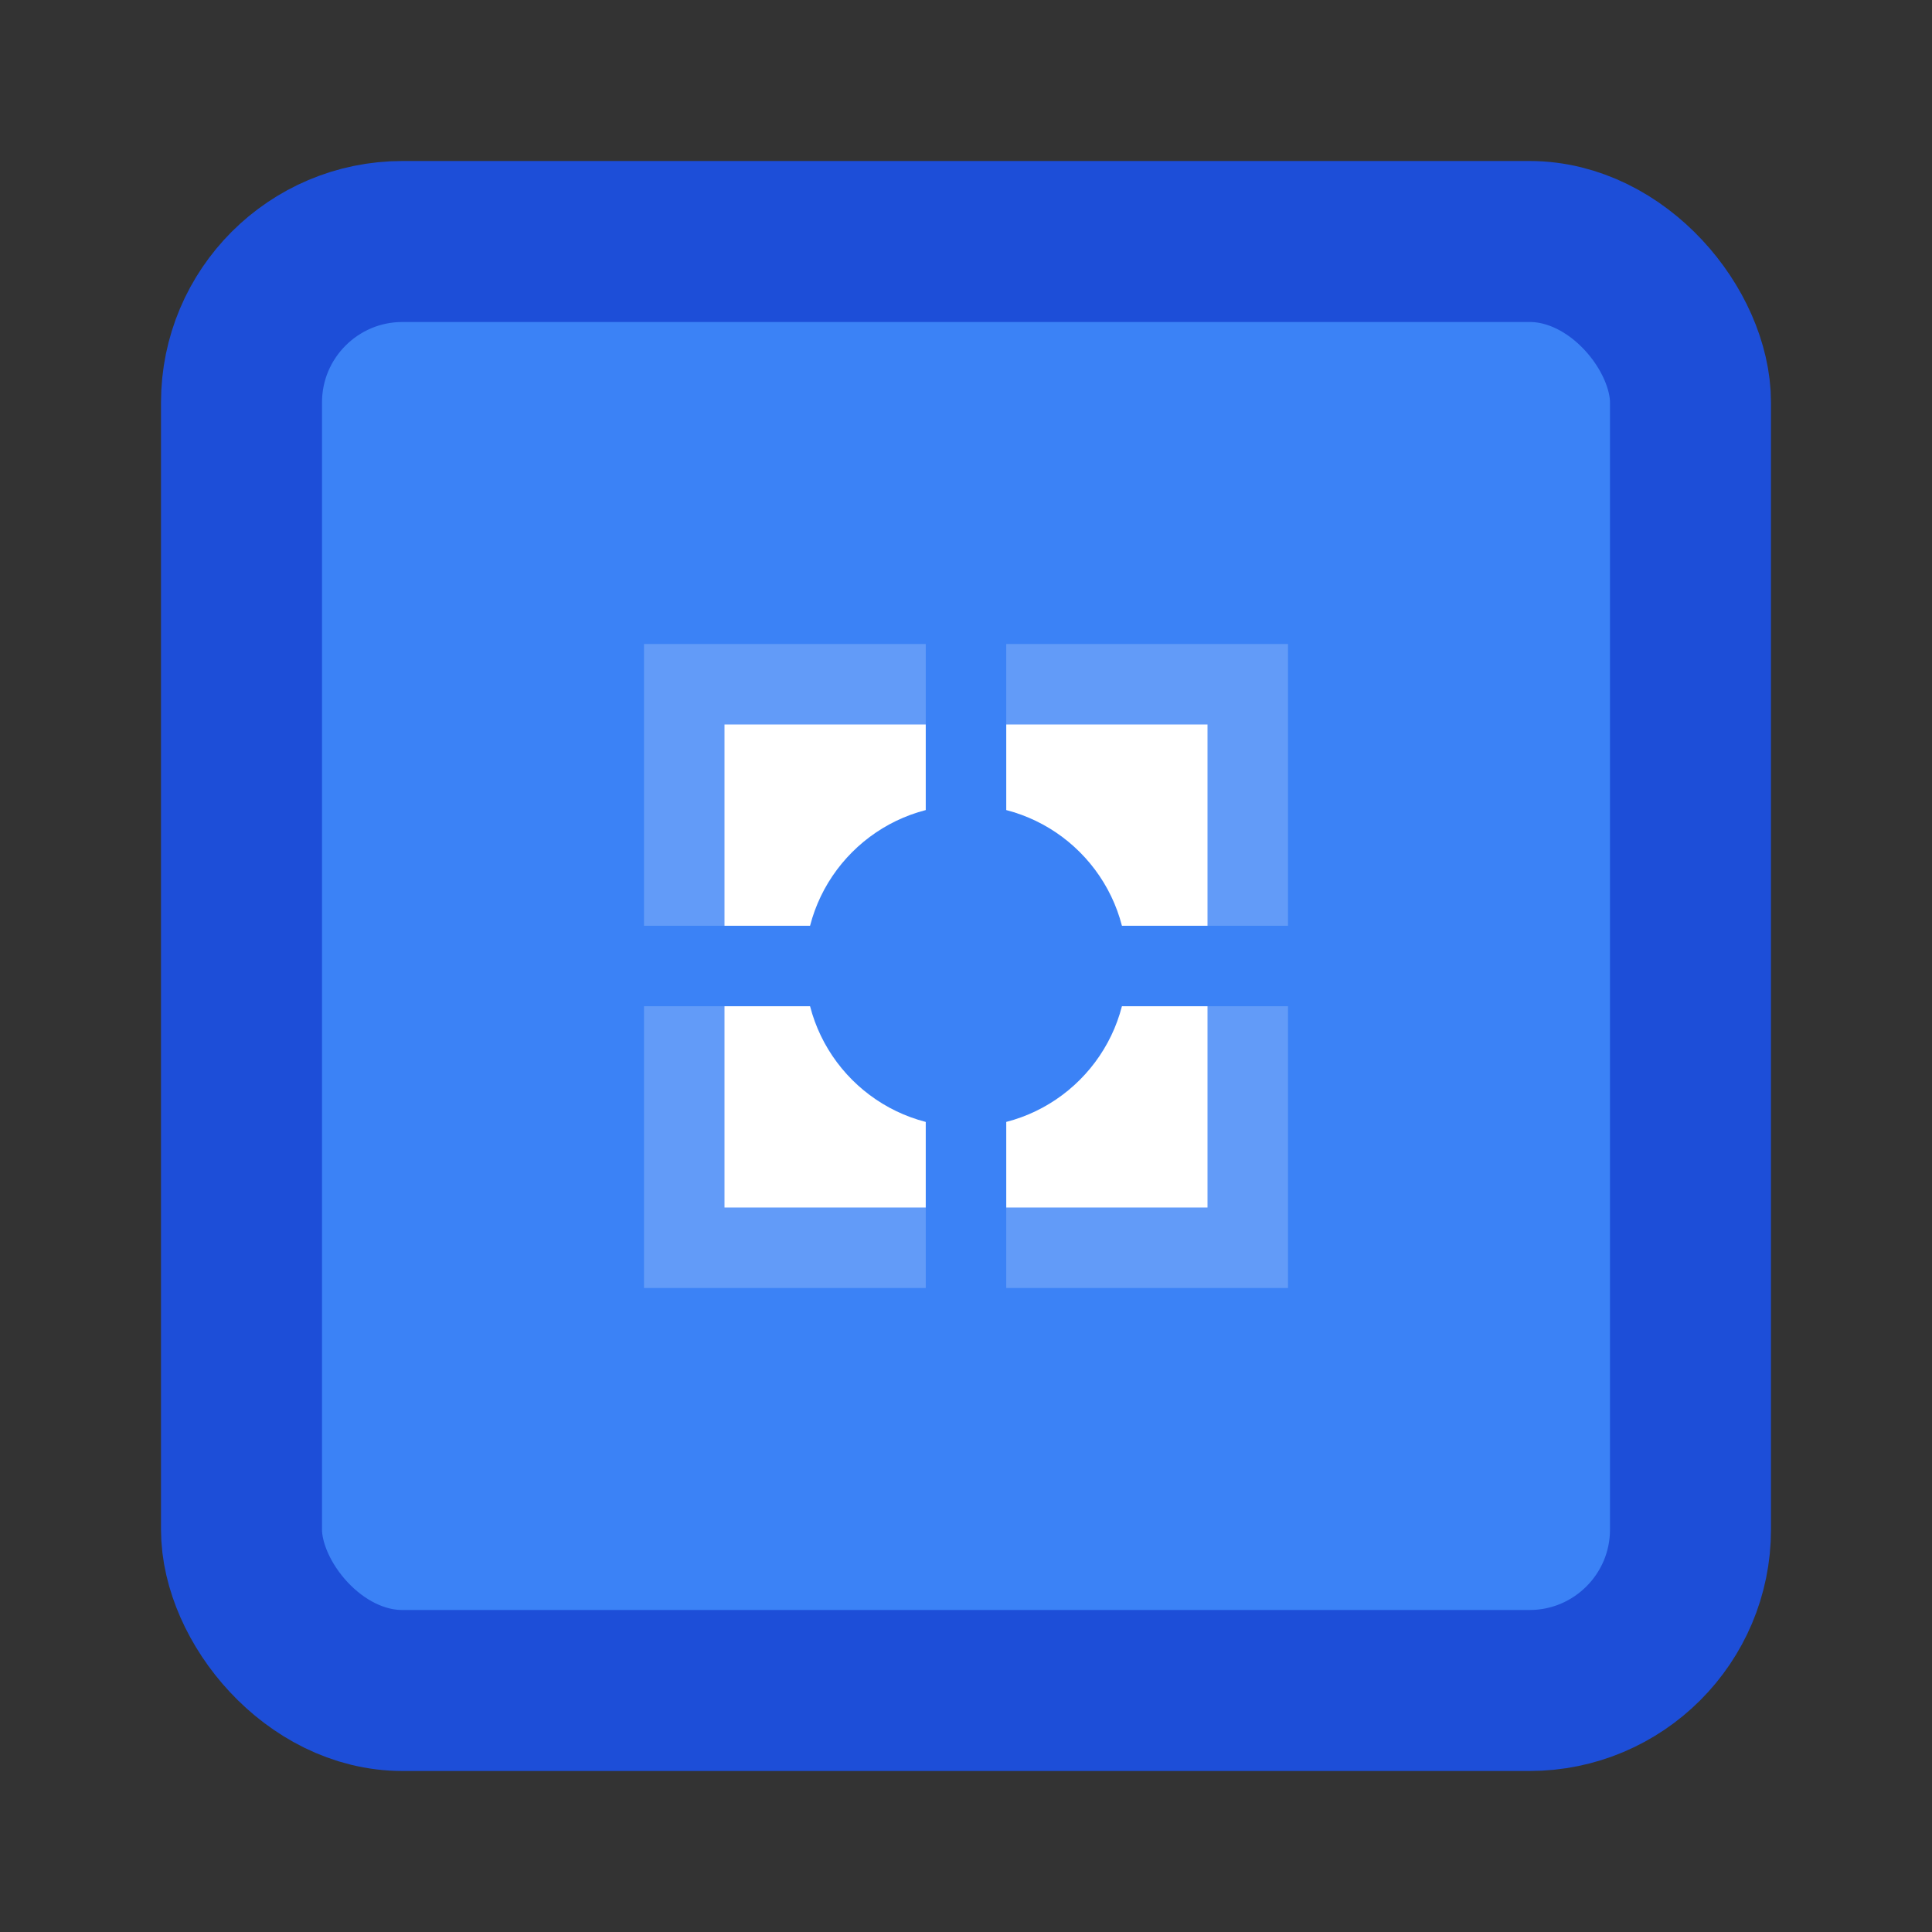
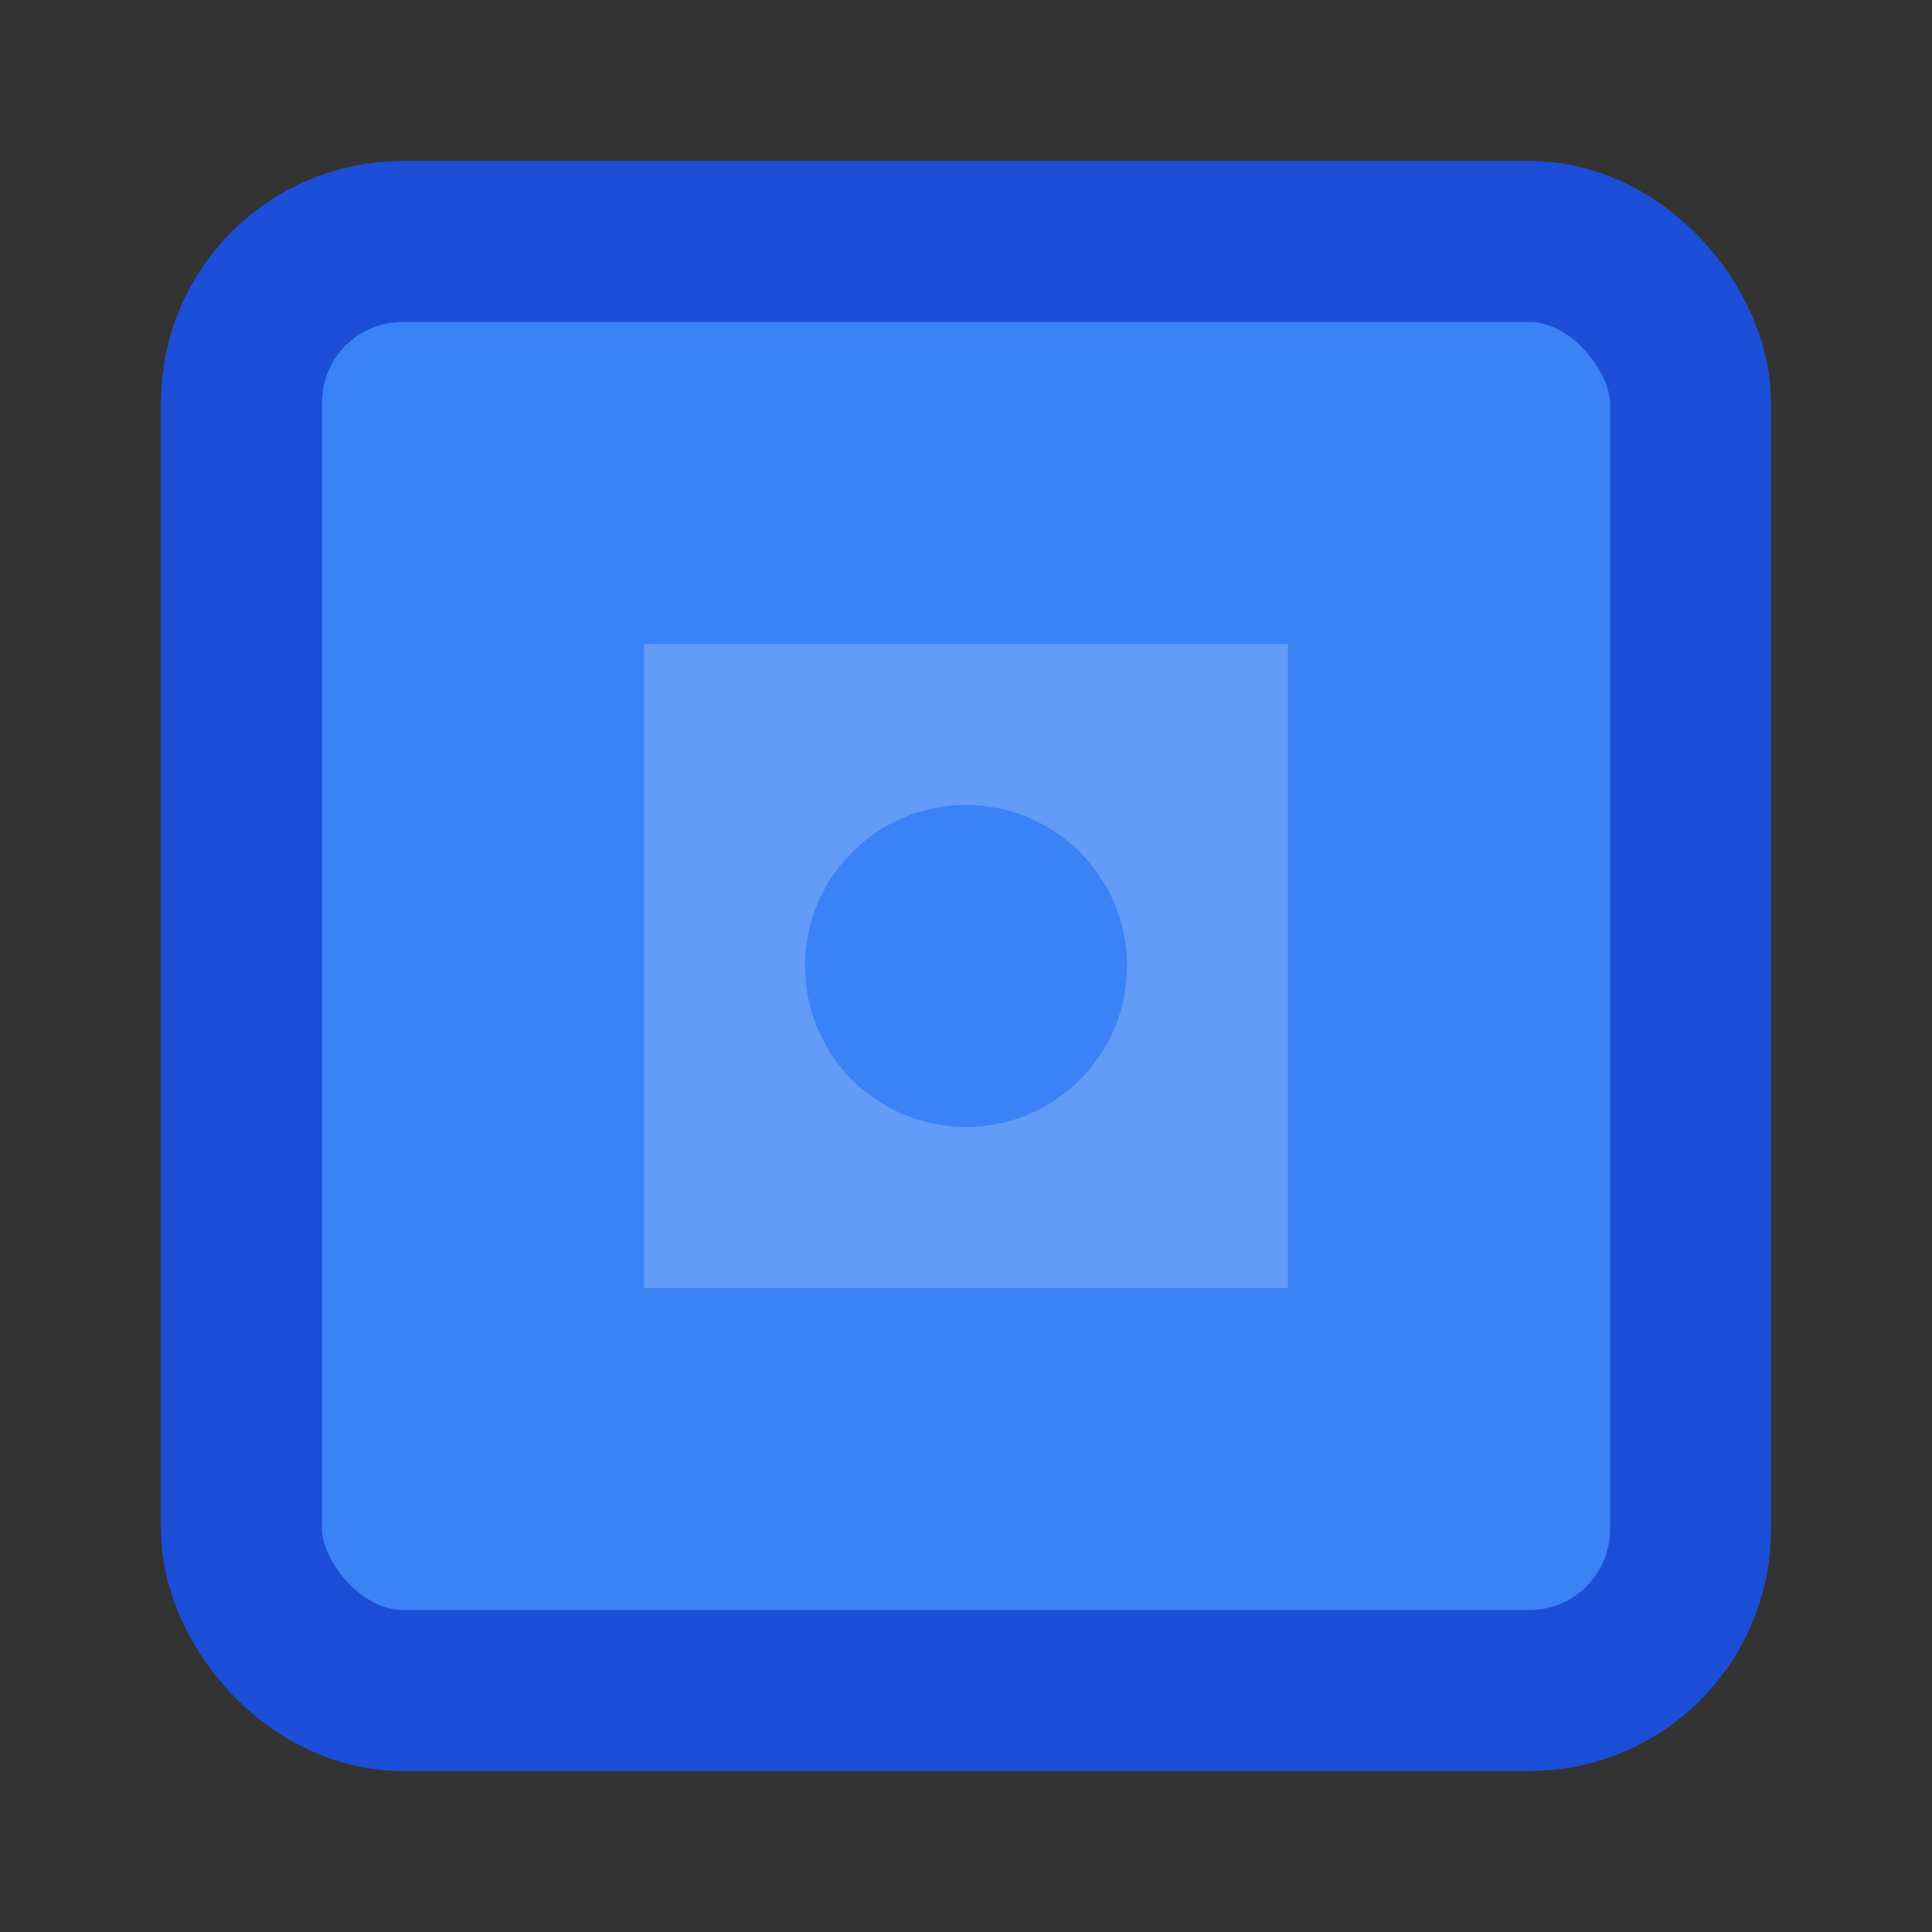
<svg xmlns="http://www.w3.org/2000/svg" width="24" height="24" viewBox="0 0 24 24" fill="none">
  <rect x="0" y="0" width="24" height="24" fill="#333333" stroke="none" />
  <rect x="3" y="3" width="18" height="18" rx="2" fill="#3B82F6" stroke="#1D4ED8" stroke-width="2" />
-   <path d="M8 8h8v8H8z" fill="white" opacity="0.2" />
-   <path d="M9 9h6v6H9z" fill="white" />
+   <path d="M8 8h8v8H8" fill="white" opacity="0.2" />
  <circle cx="12" cy="12" r="2" fill="#3B82F6" />
-   <path d="M12 8v8M8 12h8" stroke="#3B82F6" stroke-width="1" stroke-linecap="round" />
</svg>